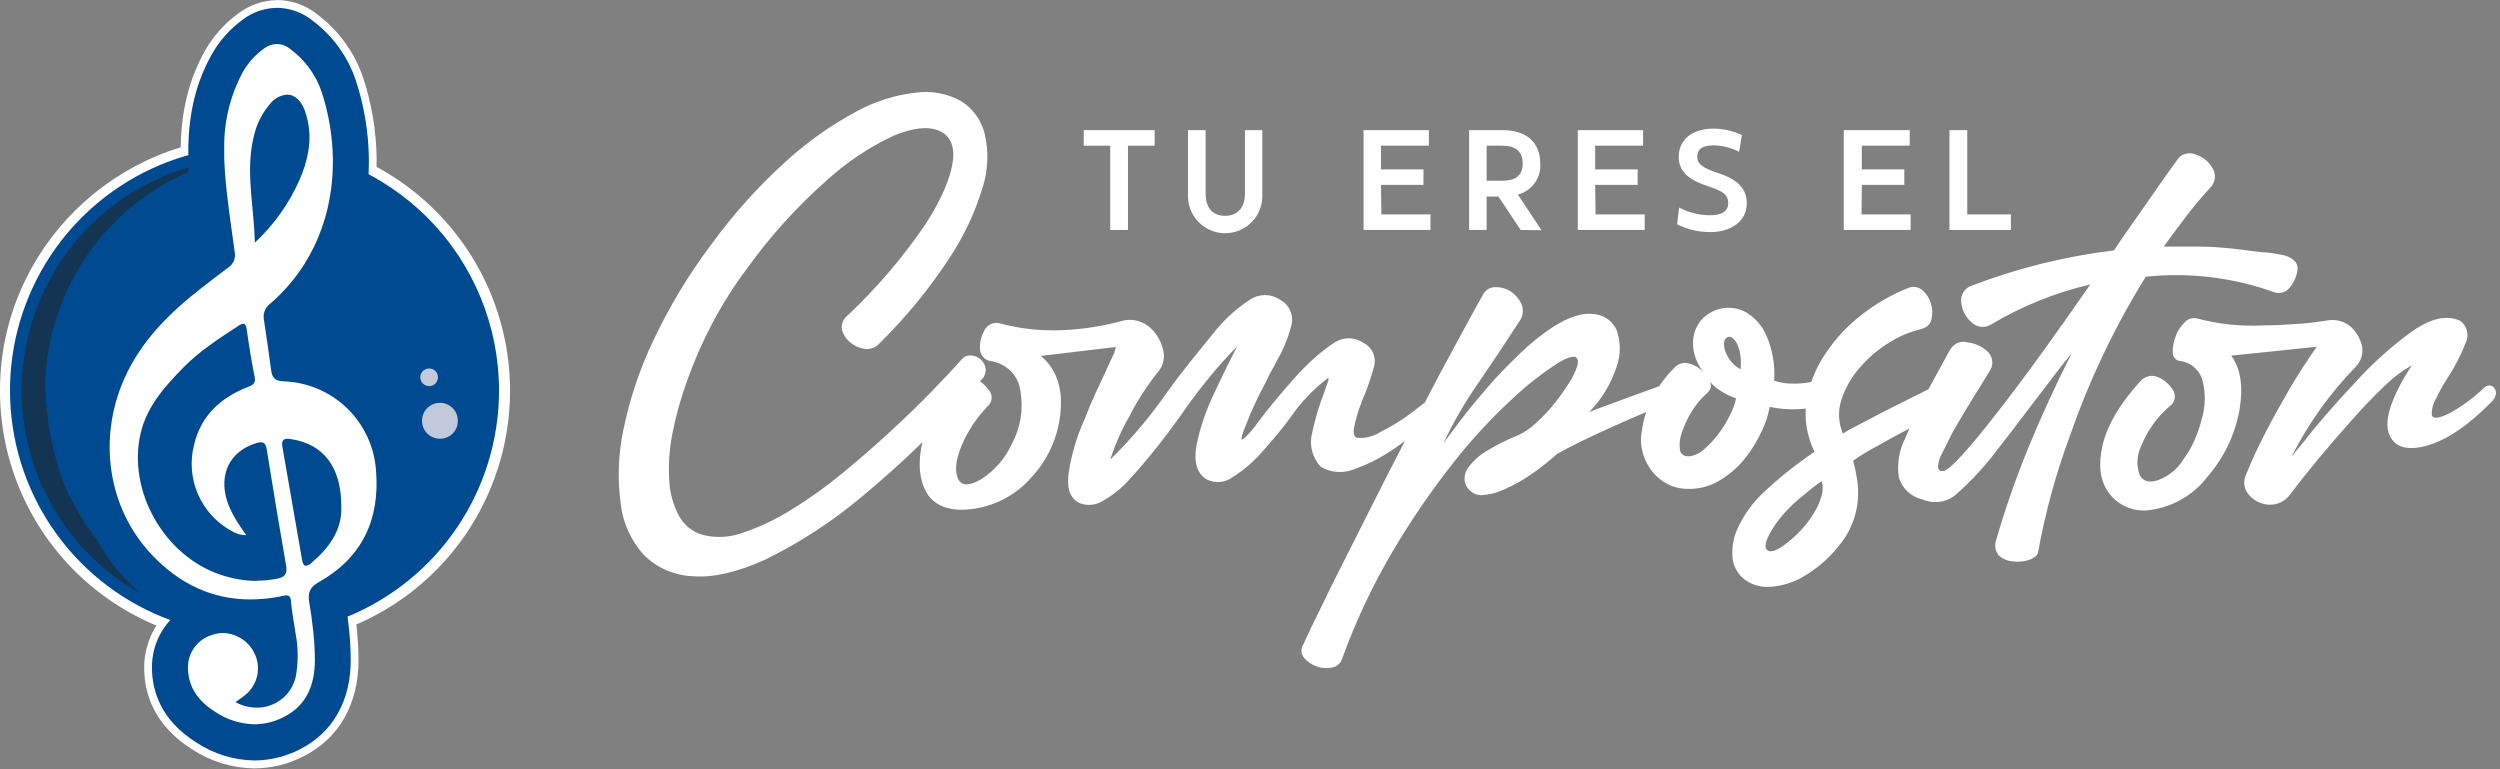
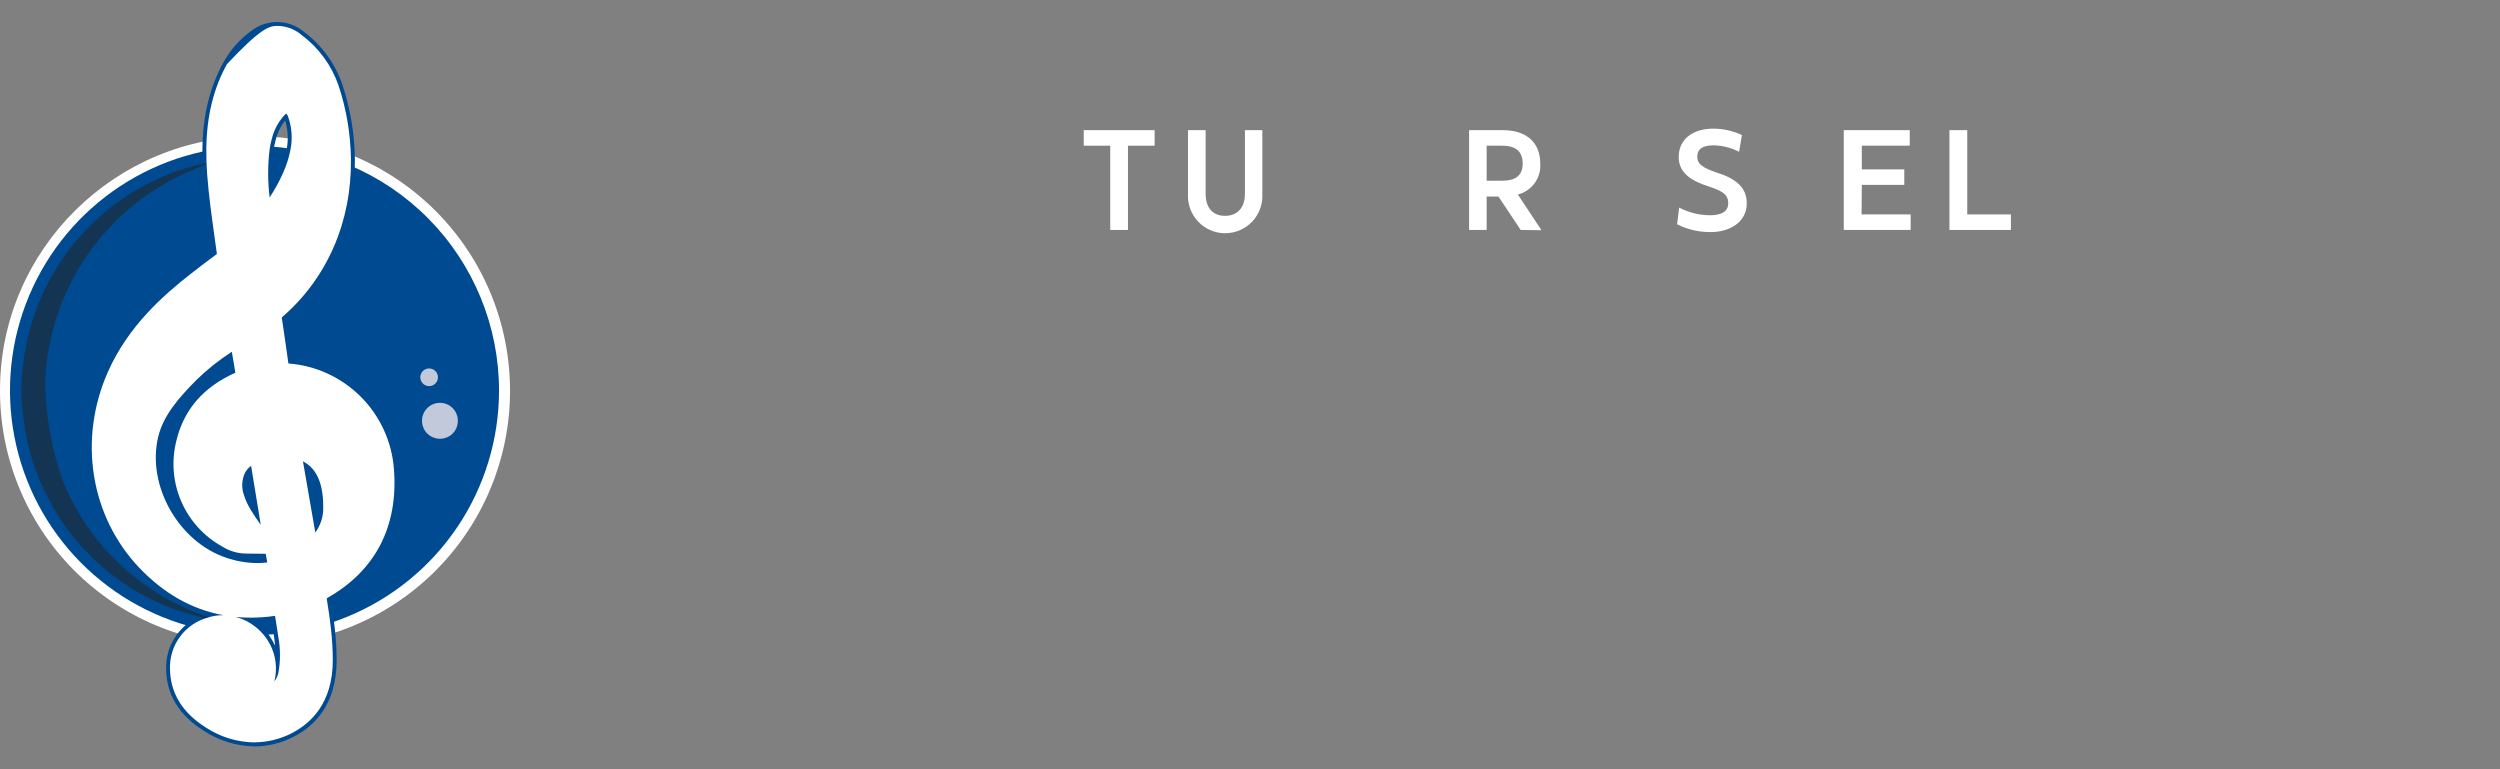
<svg xmlns="http://www.w3.org/2000/svg" width="299" height="92" viewBox="0 0 299 92" fill="none">
  <rect x="0" y="0" width="299" height="92" fill="#808080" stroke="none" />
  <path d="M59.684 46.79C59.666 52.581 57.931 58.235 54.697 63.038C51.463 67.841 46.876 71.576 41.517 73.769C36.158 75.963 30.269 76.516 24.596 75.359C18.922 74.202 13.72 71.387 9.648 67.27C5.576 63.154 2.818 57.921 1.723 52.236C0.627 46.55 1.245 40.667 3.496 35.333C5.748 29.998 9.532 25.452 14.37 22.27C19.208 19.089 24.881 17.415 30.671 17.461C38.401 17.523 45.792 20.643 51.229 26.139C56.665 31.635 59.705 39.06 59.684 46.79Z" fill="#004A92" />
  <path d="M30.439 77.157H30.34C26.327 77.149 22.355 76.347 18.654 74.796C14.952 73.245 11.595 70.977 8.774 68.123C5.954 65.268 3.727 61.883 2.221 58.163C0.715 54.443 -0.039 50.462 0.002 46.449C0.12 29.794 13.802 16.296 30.534 16.296H30.676C38.75 16.327 46.48 19.565 52.167 25.296C57.854 31.027 61.031 38.783 61 46.857C60.968 54.93 57.731 62.661 52 68.348C46.269 74.035 38.513 77.212 30.439 77.18V77.157ZM30.534 18.654C15.109 18.654 2.492 31.091 2.383 46.445C2.34 50.147 3.032 53.82 4.418 57.253C5.804 60.686 7.856 63.81 10.457 66.445C13.057 69.08 16.154 71.173 19.569 72.604C22.983 74.034 26.647 74.774 30.349 74.78H30.439C37.867 74.776 44.991 71.828 50.25 66.582C55.509 61.336 58.474 54.219 58.495 46.79C58.514 39.375 55.598 32.254 50.384 26.982C45.17 21.71 38.081 18.716 30.666 18.654H30.534Z" fill="white" />
  <path d="M30.406 89.263C28.265 89.229 26.178 88.587 24.389 87.412C21.43 85.565 19.91 83.079 19.867 80.026C19.825 78.589 20.249 77.177 21.076 76.001C21.903 74.825 23.088 73.948 24.455 73.502C21.311 72.454 18.488 70.619 16.255 68.171C10.313 61.898 8.822 52.547 12.467 44.305C14.915 38.756 19.195 34.968 22.646 32.289C23.503 31.626 24.46 30.868 25.44 30.163C25.354 29.562 25.274 28.956 25.189 28.354C24.848 25.926 24.502 23.416 24.308 20.893C24.228 19.809 24.194 18.739 24.209 17.711C24.265 13.768 25.089 10.411 26.732 7.447C27.547 5.968 28.679 4.688 30.046 3.698C30.957 2.984 32.086 2.608 33.243 2.634C34.399 2.659 35.511 3.083 36.39 3.835C38.498 5.42 40.082 7.6 40.94 10.094C41.897 12.975 42.405 15.987 42.446 19.023C42.531 26.598 39.605 33.397 34.184 38.164C34.397 39.584 34.657 41.279 34.894 43.055C38.202 43.397 41.283 44.893 43.599 47.279C45.914 49.666 47.316 52.791 47.559 56.108C48.089 63.048 45.329 68.469 39.572 71.802C39.785 73.109 39.932 74.169 40.045 75.183C40.186 76.44 40.259 77.704 40.263 78.97C40.263 84.367 37.47 86.919 35.131 88.108C33.669 88.87 32.045 89.271 30.396 89.277L30.406 89.263ZM30.477 74.326C31.417 74.965 32.182 75.829 32.702 76.84C32.783 76.996 32.854 77.152 32.92 77.313C32.887 76.958 32.84 76.608 32.792 76.257C32.726 75.784 32.655 75.344 32.579 74.884C32.541 74.652 32.508 74.411 32.47 74.184C31.798 74.259 31.13 74.311 30.477 74.326ZM27.404 42.87C26.121 43.731 24.921 44.711 23.82 45.796C21.813 47.837 19.967 49.877 19.37 52.424C18.078 57.978 21.737 64.445 27.229 66.263C28.371 66.656 29.568 66.86 30.775 66.869C30.998 66.869 31.216 66.869 31.433 66.869L31.405 66.708L29.445 66.684C28.382 66.676 27.343 66.376 26.439 65.818C24.145 64.57 22.332 62.594 21.287 60.201C20.242 57.808 20.024 55.135 20.667 52.604C21.557 48.85 23.906 46.071 27.646 44.314C27.556 43.827 27.471 43.344 27.385 42.851L27.404 42.87ZM37.962 62.281C38.151 61.77 38.236 61.226 38.213 60.681V60.567C38.213 58.319 37.678 57.007 36.906 56.226C37.086 57.339 37.787 61.396 37.943 62.281H37.962ZM29.72 56.794C29.397 57.547 29.378 58.395 29.667 59.161C29.851 59.709 30.096 60.235 30.396 60.728C30.174 59.393 29.956 58.068 29.743 56.761C29.73 56.774 29.716 56.785 29.701 56.794H29.72ZM34.113 14.388C33.566 15.086 33.176 15.893 32.967 16.755C32.863 17.143 32.781 17.537 32.721 17.934C32.528 19.335 32.49 20.753 32.608 22.162C32.91 21.613 33.195 21.054 33.45 20.472C33.839 19.609 34.123 18.703 34.298 17.773C34.509 16.645 34.439 15.482 34.094 14.388H34.113Z" fill="#004A92" />
-   <path d="M33.128 5.26C33.734 5.283 34.313 5.512 34.771 5.909C36.472 7.175 37.754 8.923 38.45 10.927C39.317 13.556 39.777 16.302 39.813 19.07C39.884 25.438 37.593 31.768 32.286 36.351C32.005 36.561 31.788 36.845 31.66 37.171C31.531 37.497 31.495 37.852 31.556 38.197C31.864 40.233 32.163 42.264 32.432 44.3C32.551 45.185 32.906 45.574 33.891 45.607C36.737 45.694 39.45 46.837 41.499 48.816C43.548 50.794 44.787 53.464 44.974 56.306C45.447 62.158 43.298 66.722 38.104 69.638C37.067 70.221 36.793 70.893 36.982 72.006C37.172 73.118 37.337 74.293 37.456 75.443C37.587 76.603 37.655 77.769 37.659 78.937C37.659 81.844 36.712 84.348 33.962 85.74C32.872 86.314 31.661 86.618 30.43 86.626C28.778 86.592 27.17 86.088 25.795 85.172C23.901 83.989 22.533 82.369 22.481 79.964C22.444 79.032 22.731 78.116 23.293 77.372C23.855 76.627 24.657 76.1 25.563 75.879C25.631 75.852 25.7 75.83 25.771 75.812C26.055 75.742 26.346 75.707 26.637 75.708C27.327 75.713 28.004 75.89 28.607 76.224C29.361 76.628 29.977 77.25 30.373 78.009C30.82 78.846 30.961 79.813 30.774 80.743C30.587 81.673 30.082 82.509 29.346 83.108C29.005 83.392 28.631 83.633 28.162 83.974C28.941 84.402 29.815 84.628 30.704 84.632C31.785 84.643 32.837 84.284 33.686 83.614C34.534 82.943 35.128 82.003 35.368 80.949C35.68 79.269 35.68 77.545 35.368 75.864C35.174 74.501 34.894 73.142 34.781 71.774C34.738 71.324 34.511 71.201 34.227 71.201C33.937 71.23 33.65 71.285 33.37 71.367C32.239 71.58 31.092 71.689 29.942 71.693C25.421 71.693 21.491 69.871 18.158 66.348C12.917 60.814 11.672 52.538 14.844 45.337C16.884 40.725 20.35 37.35 24.237 34.334C25.264 33.539 26.287 32.743 27.338 31.967C27.633 31.766 27.861 31.48 27.99 31.147C28.119 30.814 28.145 30.449 28.062 30.101C27.641 26.958 27.144 23.819 26.907 20.656C26.831 19.672 26.8 18.688 26.813 17.707C26.774 14.56 27.529 11.455 29.009 8.678C29.638 7.549 30.508 6.573 31.556 5.819C32.005 5.466 32.557 5.27 33.128 5.26ZM30.482 29.022C32.746 26.908 34.561 24.359 35.817 21.527C36.293 20.468 36.64 19.355 36.849 18.213C37.169 16.528 37.026 14.787 36.438 13.176C35.964 11.95 35.207 11.315 34.34 11.315C33.943 11.347 33.557 11.461 33.208 11.651C32.858 11.841 32.552 12.102 32.309 12.418C31.396 13.467 30.747 14.718 30.416 16.069C30.292 16.537 30.192 17.011 30.117 17.489C29.525 21.224 30.368 24.96 30.482 28.97V29.022ZM30.756 69.444C31.551 69.446 32.344 69.37 33.124 69.217C34.07 69.032 34.388 68.635 34.222 67.664C33.417 63.044 32.645 58.416 31.907 53.783C31.807 53.158 31.609 52.898 31.201 52.898C31.016 52.906 30.833 52.94 30.657 52.997C27.532 53.944 26.145 56.661 27.154 59.886C27.627 61.349 28.46 62.598 29.454 64.005C28.824 64.011 28.205 63.834 27.674 63.493C25.892 62.515 24.486 60.972 23.678 59.107C22.869 57.242 22.705 55.16 23.21 53.191C24.024 49.763 26.297 47.642 29.464 46.355C30.046 46.118 30.643 46 30.458 45.081C30.079 43.187 29.767 41.294 29.511 39.4C29.445 38.898 29.298 38.718 29.09 38.718C28.858 38.76 28.64 38.859 28.455 39.007C26.173 40.503 23.872 41.98 21.946 43.94C19.706 46.222 17.561 48.623 16.818 51.828C15.213 58.716 19.659 66.504 26.396 68.744C27.805 69.222 29.282 69.471 30.771 69.482L30.756 69.444ZM36.594 67.669C36.834 67.635 37.055 67.521 37.224 67.347C39.397 65.51 40.931 63.346 40.822 60.577C40.822 55.904 38.734 53.139 34.871 52.528C34.714 52.499 34.556 52.482 34.397 52.476C33.924 52.476 33.64 52.67 33.772 53.423C34.568 57.954 35.349 62.485 36.139 67.016C36.22 67.489 36.381 67.669 36.613 67.669H36.594ZM33.161 0.014C31.492 0.032 29.872 0.581 28.536 1.581C26.852 2.793 25.459 4.363 24.455 6.178C22.599 9.526 21.666 13.28 21.614 17.674C21.614 18.767 21.638 19.918 21.723 21.087C21.922 23.701 22.277 26.257 22.623 28.733C22.623 28.818 22.623 28.908 22.66 28.994L21.065 30.22C17.353 33.089 12.761 37.165 10.076 43.249C6.019 52.438 7.709 62.925 14.37 69.97C15.826 71.527 17.484 72.882 19.299 73.999C17.919 75.714 17.193 77.863 17.249 80.064C17.287 82.814 18.314 86.692 23.001 89.637C25.206 91.08 27.776 91.865 30.411 91.9C32.466 91.892 34.489 91.395 36.315 90.451C40.542 88.302 42.872 84.225 42.877 78.98C42.873 77.625 42.794 76.272 42.64 74.927C42.578 74.354 42.507 73.757 42.417 73.118C48.061 69.208 50.736 63.309 50.167 55.932C49.913 52.351 48.517 48.945 46.184 46.215C43.85 43.486 40.703 41.577 37.205 40.768C37.129 40.247 37.048 39.703 36.963 39.125C42.28 33.917 45.135 26.816 45.045 18.98C45.008 15.676 44.46 12.397 43.421 9.261C42.404 6.275 40.516 3.663 38 1.761C36.623 0.639 34.905 0.018 33.128 0L33.161 0.014Z" fill="white" />
  <path d="M59.684 46.79C59.666 52.581 57.931 58.235 54.697 63.038C51.463 67.841 46.876 71.576 41.517 73.769C36.158 75.963 30.269 76.516 24.596 75.359C18.922 74.202 13.72 71.387 9.648 67.27C5.576 63.154 2.818 57.921 1.723 52.236C0.627 46.55 1.245 40.667 3.496 35.333C5.748 29.998 9.532 25.452 14.37 22.27C19.208 19.089 24.881 17.415 30.671 17.461C38.401 17.523 45.792 20.643 51.229 26.139C56.665 31.635 59.705 39.06 59.684 46.79Z" fill="#004A92" />
  <path d="M51.327 46.179C51.535 46.179 51.738 46.116 51.911 46C52.084 45.884 52.218 45.72 52.298 45.528C52.377 45.336 52.399 45.124 52.358 44.92C52.318 44.716 52.219 44.528 52.072 44.38C51.926 44.233 51.739 44.132 51.535 44.09C51.332 44.048 51.12 44.067 50.927 44.145C50.734 44.223 50.569 44.356 50.451 44.527C50.334 44.699 50.27 44.902 50.267 45.11C50.265 45.25 50.291 45.389 50.343 45.519C50.396 45.649 50.474 45.767 50.573 45.867C50.671 45.967 50.789 46.045 50.919 46.099C51.048 46.153 51.187 46.18 51.327 46.179Z" fill="#C1C9DA" />
  <path d="M11.336 64.184C10.592 63.238 10.039 62.352 9.825 62.016C8.987 60.694 8.256 59.307 7.638 57.869C6.303 54.202 5.549 50.349 5.404 46.449C5.404 45.938 5.404 45.455 5.432 44.925C5.509 43.705 5.667 42.492 5.905 41.294C6.778 36.801 8.716 32.584 11.556 28.996C14.397 25.408 18.057 22.555 22.23 20.675C23.143 20.268 24.071 19.894 24.994 19.506C24.869 19.454 24.727 19.454 24.602 19.506C20.118 20.462 15.94 22.511 12.44 25.471C8.939 28.432 6.225 32.211 4.537 36.474C3.369 39.467 2.71 42.633 2.587 45.843C2.534 46.889 2.565 47.937 2.681 48.977C2.733 49.546 2.795 49.962 2.8 50.01C3.138 52.797 3.883 55.52 5.011 58.091C5.342 58.833 5.723 59.551 6.152 60.241H6.104C7.936 63.547 10.425 66.444 13.418 68.753C16.411 71.062 19.845 72.735 23.508 73.668C23.981 73.786 24.455 74.032 24.928 73.885C24.786 73.701 24.559 73.696 24.365 73.625C19.209 71.788 14.687 68.512 11.336 64.184Z" fill="#133452" />
  <path d="M54.755 50.341C54.757 50.622 54.703 50.9 54.596 51.16C54.49 51.42 54.333 51.656 54.134 51.855C53.935 52.054 53.699 52.211 53.439 52.318C53.179 52.424 52.901 52.478 52.62 52.476C52.05 52.476 51.503 52.25 51.1 51.847C50.697 51.444 50.471 50.897 50.471 50.327C50.471 49.757 50.697 49.21 51.1 48.807C51.503 48.404 52.05 48.177 52.62 48.177C52.903 48.177 53.183 48.232 53.444 48.341C53.706 48.45 53.943 48.61 54.141 48.811C54.34 49.013 54.497 49.252 54.602 49.514C54.708 49.777 54.76 50.058 54.755 50.341Z" fill="#C1C9DA" />
-   <path d="M30.406 88.794C28.353 88.761 26.352 88.145 24.635 87.019C21.818 85.257 20.374 82.904 20.331 80.016C20.282 78.611 20.715 77.231 21.559 76.106C22.403 74.981 23.607 74.179 24.971 73.833C25.06 73.798 25.152 73.77 25.245 73.748C25.701 73.635 26.168 73.578 26.637 73.578H26.708C22.949 72.891 19.559 70.974 16.61 67.854C10.801 61.699 9.342 52.543 12.898 44.494C15.303 39.04 19.526 35.305 22.935 32.658C23.858 31.943 24.89 31.138 25.941 30.376C25.847 29.68 25.752 28.984 25.653 28.288C25.316 25.869 24.966 23.364 24.777 20.86C24.696 19.79 24.663 18.729 24.677 17.716C24.734 13.853 25.539 10.567 27.144 7.67C27.924 6.254 29.005 5.028 30.311 4.076C31.14 3.421 32.171 3.074 33.227 3.098C34.283 3.121 35.298 3.512 36.097 4.204C38.134 5.73 39.667 7.833 40.495 10.241C41.434 13.079 41.932 16.044 41.972 19.032C42.057 26.56 39.131 33.288 33.696 37.97C33.933 39.523 34.222 41.474 34.492 43.471C37.765 43.717 40.842 45.132 43.159 47.456C45.477 49.781 46.882 52.862 47.118 56.136C47.644 62.963 44.889 68.275 39.16 71.504L39.089 71.546C39.089 71.58 39.089 71.622 39.089 71.665C39.316 73.057 39.477 74.188 39.586 75.225C39.726 76.461 39.799 77.703 39.804 78.946C39.804 84.112 37.148 86.522 34.927 87.672C33.533 88.395 31.986 88.777 30.415 88.784L30.406 88.794ZM28.209 73.786C29.077 74.021 29.887 74.433 30.59 74.995C31.292 75.557 31.871 76.257 32.29 77.053C33.004 78.417 33.191 79.996 32.816 81.489C33.043 81.199 33.205 80.863 33.289 80.504C33.55 79.078 33.55 77.617 33.289 76.191C33.228 75.718 33.152 75.268 33.076 74.804C33.015 74.425 32.958 74.046 32.896 73.658C31.935 73.796 30.965 73.867 29.994 73.871C29.378 73.871 28.784 73.843 28.209 73.786ZM27.736 42.065C26.204 43.05 24.777 44.187 23.475 45.46C21.42 47.548 19.526 49.645 18.901 52.325C17.561 58.096 21.377 64.819 27.068 66.708C28.256 67.119 29.504 67.334 30.761 67.342C31.163 67.342 31.564 67.319 31.963 67.271C31.907 66.926 31.845 66.575 31.784 66.234L29.416 66.206C28.433 66.199 27.471 65.919 26.637 65.397C24.434 64.197 22.694 62.297 21.691 59.998C20.687 57.698 20.479 55.13 21.098 52.699C21.983 48.987 24.355 46.26 28.152 44.579C28.01 43.76 27.868 42.927 27.726 42.056L27.736 42.065ZM37.711 63.683C38.356 62.81 38.689 61.746 38.658 60.662V60.572C38.658 57.291 37.526 55.838 36.234 55.18C36.494 56.69 37.484 62.357 37.711 63.683ZM30.027 55.715C29.72 55.944 29.466 56.238 29.284 56.576C29.091 57 28.984 57.457 28.97 57.922C28.957 58.387 29.036 58.85 29.203 59.284C29.549 60.406 30.245 61.438 31.187 62.774C30.794 60.388 30.406 58.03 30.032 55.715H30.027ZM34.245 13.578C34.127 13.669 34.018 13.77 33.919 13.881C33.236 14.669 32.75 15.609 32.503 16.623C32.395 17.026 32.31 17.436 32.248 17.849C32.013 19.764 32.013 21.7 32.248 23.615C32.872 22.672 33.415 21.677 33.871 20.642C34.277 19.747 34.572 18.806 34.752 17.839C35.006 16.529 34.9 15.174 34.444 13.919C34.391 13.795 34.326 13.676 34.25 13.564L34.245 13.578Z" fill="white" />
-   <path d="M33.128 5.26C33.734 5.283 34.313 5.512 34.771 5.909C36.472 7.175 37.754 8.924 38.45 10.927C39.317 13.556 39.777 16.302 39.813 19.07C39.884 25.438 37.593 31.768 32.285 36.351C32.005 36.561 31.788 36.845 31.66 37.171C31.531 37.497 31.495 37.852 31.556 38.197C31.864 40.233 32.162 42.264 32.432 44.3C32.551 45.185 32.906 45.574 33.891 45.607C36.737 45.694 39.45 46.838 41.499 48.816C43.548 50.794 44.787 53.465 44.974 56.306C45.447 62.158 43.298 66.722 38.104 69.639C37.067 70.221 36.793 70.893 36.982 72.006C37.172 73.118 37.337 74.293 37.456 75.443C37.587 76.603 37.655 77.769 37.659 78.937C37.659 81.844 36.712 84.348 33.962 85.74C32.872 86.314 31.661 86.618 30.43 86.626C28.778 86.592 27.17 86.088 25.795 85.172C23.901 83.989 22.533 82.369 22.481 79.964C22.444 79.032 22.731 78.116 23.293 77.372C23.855 76.627 24.657 76.1 25.563 75.879C25.631 75.852 25.7 75.83 25.771 75.812C26.055 75.742 26.345 75.707 26.637 75.708C27.327 75.713 28.004 75.89 28.607 76.224C29.361 76.628 29.977 77.25 30.373 78.009C30.82 78.846 30.961 79.813 30.774 80.743C30.587 81.673 30.081 82.509 29.346 83.108C29.005 83.392 28.631 83.633 28.162 83.974C28.941 84.402 29.815 84.628 30.704 84.632C31.785 84.643 32.837 84.284 33.686 83.614C34.534 82.944 35.128 82.003 35.368 80.949C35.68 79.269 35.68 77.545 35.368 75.864C35.173 74.501 34.894 73.142 34.781 71.774C34.738 71.324 34.511 71.201 34.227 71.201C33.937 71.23 33.65 71.285 33.37 71.367C32.239 71.58 31.092 71.689 29.942 71.693C25.421 71.693 21.491 69.871 18.158 66.348C12.917 60.814 11.672 52.538 14.844 45.337C16.884 40.725 20.35 37.35 24.237 34.334C25.264 33.539 26.287 32.743 27.338 31.967C27.633 31.766 27.861 31.48 27.99 31.147C28.119 30.814 28.145 30.449 28.062 30.102C27.641 26.958 27.144 23.819 26.907 20.656C26.831 19.672 26.8 18.688 26.813 17.707C26.774 14.56 27.529 11.455 29.009 8.678C29.638 7.549 30.508 6.573 31.556 5.819C32.005 5.466 32.557 5.27 33.128 5.26ZM30.482 29.022C32.746 26.908 34.561 24.359 35.817 21.527C36.293 20.468 36.64 19.355 36.849 18.213C37.169 16.528 37.026 14.787 36.438 13.176C35.964 11.95 35.207 11.315 34.34 11.315C33.943 11.347 33.557 11.461 33.208 11.651C32.858 11.841 32.551 12.102 32.309 12.418C31.396 13.467 30.747 14.718 30.415 16.069C30.292 16.537 30.192 17.011 30.117 17.489C29.525 21.224 30.368 24.96 30.482 28.97V29.022ZM30.756 69.445C31.551 69.446 32.344 69.37 33.123 69.217C34.07 69.033 34.388 68.635 34.222 67.664C33.417 63.044 32.645 58.416 31.907 53.783C31.807 53.158 31.608 52.898 31.201 52.898C31.016 52.906 30.833 52.94 30.657 52.997C27.532 53.944 26.145 56.662 27.153 59.886C27.627 61.349 28.46 62.599 29.454 64.005C28.824 64.011 28.205 63.834 27.674 63.493C25.892 62.515 24.486 60.972 23.678 59.107C22.869 57.242 22.705 55.16 23.21 53.191C24.024 49.764 26.297 47.642 29.464 46.355C30.046 46.118 30.643 46 30.458 45.081C30.079 43.187 29.767 41.294 29.511 39.4C29.445 38.898 29.298 38.718 29.09 38.718C28.858 38.76 28.64 38.859 28.455 39.007C26.173 40.503 23.872 41.98 21.946 43.94C19.706 46.222 17.561 48.623 16.818 51.828C15.213 58.716 19.659 66.504 26.396 68.744C27.805 69.222 29.282 69.471 30.77 69.482L30.756 69.445ZM36.594 67.669C36.834 67.635 37.055 67.522 37.224 67.347C39.397 65.51 40.931 63.346 40.822 60.577C40.822 55.904 38.734 53.139 34.87 52.528C34.714 52.499 34.556 52.482 34.397 52.476C33.924 52.476 33.64 52.67 33.772 53.423C34.568 57.954 35.349 62.485 36.139 67.016C36.22 67.489 36.381 67.669 36.613 67.669H36.594ZM33.128 0.942C31.654 0.956 30.223 1.444 29.047 2.334C27.484 3.469 26.19 4.935 25.26 6.628C23.48 9.838 22.585 13.455 22.523 17.683C22.523 18.753 22.523 19.875 22.627 20.997C22.821 23.578 23.177 26.12 23.517 28.572L23.631 29.372C22.907 29.922 22.211 30.461 21.614 30.925C18.002 33.723 13.523 37.696 10.924 43.59C7.018 52.438 8.637 62.528 15.043 69.298C16.701 71.08 18.639 72.58 20.781 73.739C19.928 74.542 19.256 75.517 18.807 76.599C18.358 77.681 18.143 78.846 18.177 80.016C18.21 82.535 19.162 86.105 23.489 88.808C25.545 90.167 27.946 90.911 30.411 90.953C32.319 90.944 34.199 90.482 35.893 89.604C39.794 87.62 41.944 83.842 41.944 78.961C41.941 77.64 41.865 76.32 41.717 75.007C41.641 74.274 41.537 73.511 41.409 72.64C47.09 68.924 49.793 63.171 49.239 55.97C48.985 52.485 47.586 49.181 45.26 46.573C42.933 43.965 39.81 42.199 36.376 41.549C36.258 40.702 36.125 39.798 35.974 38.794C41.324 33.742 44.207 26.759 44.117 18.994C44.077 15.785 43.544 12.601 42.535 9.554C41.578 6.744 39.798 4.286 37.427 2.5C36.212 1.507 34.697 0.954 33.128 0.933V0.942Z" fill="#004A92" />
+   <path d="M30.406 88.794C28.353 88.761 26.352 88.145 24.635 87.019C21.818 85.257 20.374 82.904 20.331 80.016C20.282 78.611 20.715 77.231 21.559 76.106C22.403 74.981 23.607 74.179 24.971 73.833C25.06 73.798 25.152 73.77 25.245 73.748C25.701 73.635 26.168 73.578 26.637 73.578H26.708C22.949 72.891 19.559 70.974 16.61 67.854C10.801 61.699 9.342 52.543 12.898 44.494C15.303 39.04 19.526 35.305 22.935 32.658C23.858 31.943 24.89 31.138 25.941 30.376C25.847 29.68 25.752 28.984 25.653 28.288C25.316 25.869 24.966 23.364 24.777 20.86C24.696 19.79 24.663 18.729 24.677 17.716C24.734 13.853 25.539 10.567 27.144 7.67C31.14 3.421 32.171 3.074 33.227 3.098C34.283 3.121 35.298 3.512 36.097 4.204C38.134 5.73 39.667 7.833 40.495 10.241C41.434 13.079 41.932 16.044 41.972 19.032C42.057 26.56 39.131 33.288 33.696 37.97C33.933 39.523 34.222 41.474 34.492 43.471C37.765 43.717 40.842 45.132 43.159 47.456C45.477 49.781 46.882 52.862 47.118 56.136C47.644 62.963 44.889 68.275 39.16 71.504L39.089 71.546C39.089 71.58 39.089 71.622 39.089 71.665C39.316 73.057 39.477 74.188 39.586 75.225C39.726 76.461 39.799 77.703 39.804 78.946C39.804 84.112 37.148 86.522 34.927 87.672C33.533 88.395 31.986 88.777 30.415 88.784L30.406 88.794ZM28.209 73.786C29.077 74.021 29.887 74.433 30.59 74.995C31.292 75.557 31.871 76.257 32.29 77.053C33.004 78.417 33.191 79.996 32.816 81.489C33.043 81.199 33.205 80.863 33.289 80.504C33.55 79.078 33.55 77.617 33.289 76.191C33.228 75.718 33.152 75.268 33.076 74.804C33.015 74.425 32.958 74.046 32.896 73.658C31.935 73.796 30.965 73.867 29.994 73.871C29.378 73.871 28.784 73.843 28.209 73.786ZM27.736 42.065C26.204 43.05 24.777 44.187 23.475 45.46C21.42 47.548 19.526 49.645 18.901 52.325C17.561 58.096 21.377 64.819 27.068 66.708C28.256 67.119 29.504 67.334 30.761 67.342C31.163 67.342 31.564 67.319 31.963 67.271C31.907 66.926 31.845 66.575 31.784 66.234L29.416 66.206C28.433 66.199 27.471 65.919 26.637 65.397C24.434 64.197 22.694 62.297 21.691 59.998C20.687 57.698 20.479 55.13 21.098 52.699C21.983 48.987 24.355 46.26 28.152 44.579C28.01 43.76 27.868 42.927 27.726 42.056L27.736 42.065ZM37.711 63.683C38.356 62.81 38.689 61.746 38.658 60.662V60.572C38.658 57.291 37.526 55.838 36.234 55.18C36.494 56.69 37.484 62.357 37.711 63.683ZM30.027 55.715C29.72 55.944 29.466 56.238 29.284 56.576C29.091 57 28.984 57.457 28.97 57.922C28.957 58.387 29.036 58.85 29.203 59.284C29.549 60.406 30.245 61.438 31.187 62.774C30.794 60.388 30.406 58.03 30.032 55.715H30.027ZM34.245 13.578C34.127 13.669 34.018 13.77 33.919 13.881C33.236 14.669 32.75 15.609 32.503 16.623C32.395 17.026 32.31 17.436 32.248 17.849C32.013 19.764 32.013 21.7 32.248 23.615C32.872 22.672 33.415 21.677 33.871 20.642C34.277 19.747 34.572 18.806 34.752 17.839C35.006 16.529 34.9 15.174 34.444 13.919C34.391 13.795 34.326 13.676 34.25 13.564L34.245 13.578Z" fill="white" />
  <path d="M138.094 15.564V17.424H134.904V27.504H132.784V17.424H129.614V15.564H138.094Z" fill="white" />
  <path d="M142.084 23.234V15.564H144.194V23.174C144.194 24.874 145.064 25.814 146.514 25.814C147.964 25.814 148.894 24.874 148.894 23.174V15.564H150.974V23.234C151.003 23.835 150.909 24.436 150.698 25C150.488 25.564 150.165 26.08 149.749 26.516C149.334 26.951 148.834 27.298 148.281 27.535C147.727 27.772 147.131 27.895 146.529 27.895C145.927 27.895 145.331 27.772 144.778 27.535C144.224 27.298 143.724 26.951 143.309 26.516C142.893 26.08 142.57 25.564 142.36 25C142.149 24.436 142.056 23.835 142.084 23.234Z" fill="white" />
-   <path d="M165.214 25.644H171.084V27.504H163.084V15.564H170.894V17.424H165.164V20.264H170.244V22.114H165.164L165.214 25.644Z" fill="white" />
  <path d="M181.874 27.504L179.214 23.504H177.804V27.504H175.704V15.564H179.704C182.504 15.564 184.214 16.974 184.214 19.564C184.272 20.397 184.036 21.224 183.546 21.9C183.056 22.577 182.344 23.059 181.534 23.264L184.364 27.534L181.874 27.504ZM177.804 17.424V21.614H179.664C181.214 21.614 182.114 21.034 182.114 19.554C182.114 18.074 181.224 17.424 179.674 17.424H177.804Z" fill="white" />
-   <path d="M190.834 25.644H196.704V27.504H188.704V15.564H196.514V17.424H190.784V20.264H195.864V22.114H190.784L190.834 25.644Z" fill="white" />
  <path d="M200.584 26.824L200.824 24.824C201.956 25.419 203.215 25.735 204.494 25.744C205.684 25.744 206.694 25.434 206.694 24.294C206.694 23.154 205.824 22.814 204.354 22.294C202.144 21.594 200.774 20.624 200.774 18.764C200.774 16.524 202.634 15.384 204.884 15.384C206.077 15.383 207.255 15.646 208.334 16.154L207.994 18.154C207.064 17.676 206.039 17.413 204.994 17.384C203.854 17.384 202.994 17.674 202.994 18.754C202.994 19.654 203.724 20.084 205.224 20.604C207.464 21.304 208.914 22.314 208.914 24.314C208.914 26.544 206.914 27.754 204.614 27.754C203.215 27.775 201.832 27.456 200.584 26.824Z" fill="white" />
  <path d="M222.644 25.644H228.514V27.504H220.514V15.564H228.404V17.424H222.674V20.264H227.754V22.114H222.674L222.644 25.644Z" fill="white" />
  <path d="M233.154 27.504V15.564H235.284V25.644H240.504V27.504H233.154Z" fill="white" />
-   <path d="M101.334 37.764C104.862 34.456 108.011 30.767 110.724 26.764C112.724 23.634 113.724 21.134 113.964 19.244C114.204 17.354 113.584 16.154 112.264 15.614C110.944 15.074 109.124 15.294 106.814 16.254C103.895 17.636 101.199 19.446 98.814 21.624C95.289 24.746 92.123 28.251 89.374 32.074C87.813 34.15 86.418 36.347 85.204 38.644C84.04 40.841 83.037 43.121 82.204 45.464C81.432 47.569 80.831 49.733 80.404 51.934C80.048 53.774 79.927 55.653 80.044 57.524C80.12 58.99 80.519 60.421 81.214 61.714C81.514 62.258 81.918 62.738 82.404 63.126C82.889 63.514 83.447 63.802 84.044 63.974C85.655 64.376 87.35 64.279 88.904 63.694C90.921 63.008 92.851 62.089 94.654 60.954C96.775 59.652 98.803 58.206 100.724 56.624C102.724 54.977 104.661 53.291 106.534 51.564C108.407 49.837 110.074 48.217 111.534 46.704C113.014 45.184 114.197 43.917 115.084 42.904C115.223 42.759 115.394 42.648 115.583 42.581C115.772 42.513 115.975 42.49 116.174 42.514C116.59 42.548 116.983 42.716 117.294 42.994C117.613 43.276 117.822 43.662 117.884 44.084C117.908 44.331 117.875 44.581 117.787 44.814C117.698 45.046 117.557 45.255 117.374 45.424C113.012 50.451 108.246 55.113 103.124 59.364C99.59 62.343 95.704 64.879 91.554 66.914C88.161 68.454 85.257 69.12 82.844 68.914C80.658 68.829 78.582 67.93 77.024 66.394C75.472 64.687 74.496 62.536 74.234 60.244C73.835 57.287 73.947 54.283 74.564 51.364C75.323 47.682 76.525 44.106 78.144 40.714C80.057 36.661 82.379 32.814 85.074 29.234C87.716 25.595 90.732 22.243 94.074 19.234C96.601 16.939 99.398 14.961 102.404 13.344C104.627 12.127 107.066 11.356 109.584 11.074C111.425 10.834 113.295 11.184 114.924 12.074C116.35 12.967 117.373 14.38 117.774 16.014C118.267 18.131 118.18 20.342 117.524 22.414C116.617 25.426 115.269 28.287 113.524 30.904C111.115 34.584 108.315 37.994 105.174 41.074C104.956 41.318 104.682 41.505 104.375 41.618C104.068 41.731 103.738 41.768 103.414 41.724C102.784 41.636 102.191 41.373 101.704 40.964C101.213 40.576 100.862 40.039 100.704 39.434C100.649 39.124 100.678 38.806 100.789 38.512C100.9 38.218 101.088 37.959 101.334 37.764ZM171.974 46.764C172.117 46.639 172.293 46.558 172.481 46.53C172.669 46.501 172.86 46.527 173.034 46.604C173.203 46.672 173.351 46.786 173.46 46.932C173.569 47.079 173.636 47.252 173.654 47.434C173.764 47.814 173.574 48.244 173.094 48.724C172.204 49.504 171.294 50.264 170.384 50.984C169.474 51.704 168.534 52.414 167.564 53.084C166.672 53.742 165.736 54.34 164.764 54.874C163.922 55.331 163.046 55.722 162.144 56.044C161.48 56.347 160.752 56.485 160.022 56.447C159.293 56.409 158.583 56.195 157.954 55.824C157.447 55.277 157.089 54.609 156.914 53.884C156.739 53.159 156.753 52.402 156.954 51.684C157.299 50.042 157.784 48.433 158.404 46.874C158.484 46.614 158.554 46.394 158.634 46.204C158.7 46.041 158.753 45.874 158.794 45.704C158.914 45.444 158.924 45.274 158.854 45.194C157.095 46.519 155.564 48.123 154.324 49.944C153.804 50.657 153.264 51.347 152.704 52.014C152.144 52.684 151.564 53.354 150.974 54.014C149.97 55.178 148.801 56.188 147.504 57.014C147.059 57.363 146.524 57.579 145.962 57.638C145.399 57.696 144.831 57.594 144.324 57.344C143.164 56.637 142.754 55.277 143.094 53.264C143.302 52.248 143.572 51.246 143.904 50.264C144.269 49.163 144.707 48.087 145.214 47.044C145.734 45.924 146.214 44.934 146.644 44.044C147.074 43.154 147.474 42.374 147.844 41.674L147.954 41.444C146.954 42.444 145.884 43.624 144.774 44.964C143.664 46.304 142.494 47.834 141.304 49.554C139.398 52.268 137.328 54.863 135.104 57.324C134.189 58.349 133.111 59.218 131.914 59.894C131.504 60.158 131.038 60.321 130.553 60.37C130.068 60.418 129.578 60.351 129.124 60.174C127.964 59.614 127.534 58.364 127.834 56.424C128.166 54.283 128.789 52.197 129.684 50.224C130.124 49.064 130.574 48.004 131.024 47.034C131.474 46.064 131.894 45.154 132.304 44.294C132.494 43.854 132.674 43.464 132.834 43.124C132.994 42.784 133.144 42.494 133.254 42.234C133.404 41.744 133.464 41.504 133.424 41.504L124.484 42.564C126.344 44.13 127.127 46.384 126.834 49.324C126.571 52.204 125.365 54.918 123.404 57.044C121.641 59.089 119.204 60.437 116.534 60.844C113.961 61.217 112.134 60.697 111.054 59.284C110.054 57.824 109.734 55.854 110.214 53.354C110.941 50.461 112.308 47.768 114.214 45.474C114.46 45.2 114.788 45.014 115.149 44.944C115.51 44.873 115.884 44.922 116.214 45.084C117.016 45.378 117.712 45.904 118.214 46.594C118.443 46.83 118.579 47.14 118.6 47.468C118.62 47.797 118.522 48.121 118.324 48.384C116.889 49.814 115.751 51.513 114.974 53.384C114.304 55.024 114.164 56.314 114.574 57.244C114.984 58.174 115.954 58.124 117.374 57.304C118.994 56.254 120.276 54.757 121.064 52.994C122.051 51.127 122.402 48.989 122.064 46.904C121.972 45.957 121.559 45.071 120.893 44.392C120.227 43.714 119.349 43.284 118.404 43.174C118.107 43.11 117.836 42.959 117.625 42.74C117.415 42.52 117.275 42.243 117.224 41.944C117.129 41.149 117.287 40.344 117.674 39.644C117.81 39.295 118.063 39.005 118.389 38.822C118.716 38.639 119.096 38.577 119.464 38.644C121.938 39.321 124.502 39.604 127.064 39.484C129.548 39.386 132.011 38.996 134.404 38.324C134.955 38.215 135.524 38.234 136.067 38.38C136.61 38.525 137.112 38.794 137.534 39.164C138.304 39.862 138.847 40.774 139.094 41.784C139.22 42.223 139.24 42.685 139.153 43.134C139.066 43.582 138.875 44.004 138.594 44.364C137.234 46.042 136.055 47.859 135.074 49.784C134.127 51.427 133.359 53.167 132.784 54.974C135.329 52.479 137.63 49.747 139.654 46.814C140.514 45.624 141.384 44.474 142.284 43.354C143.184 42.234 144.074 41.134 144.964 40.054C146.237 38.386 147.786 36.949 149.544 35.804C150.08 35.46 150.706 35.282 151.343 35.292C151.98 35.303 152.6 35.502 153.124 35.864C153.646 36.147 154.061 36.594 154.303 37.136C154.545 37.679 154.602 38.286 154.464 38.864C154.08 40.377 153.484 41.828 152.694 43.174L152.274 43.984L151.854 44.734C151.524 45.444 151.194 46.124 150.854 46.734C150.514 47.344 150.224 48.034 149.924 48.664C149.624 49.294 149.384 49.854 149.204 50.344L148.694 51.624C148.434 52.404 148.414 52.704 148.694 52.514C149.394 51.888 150.013 51.175 150.534 50.394C151.094 49.654 151.724 48.854 152.434 47.994C153.144 47.134 153.944 46.204 154.844 45.194C155.625 44.303 156.463 43.464 157.354 42.684C158.025 42.098 158.733 41.557 159.474 41.064C159.991 40.685 160.613 40.475 161.255 40.465C161.896 40.454 162.524 40.642 163.054 41.004C163.561 41.248 163.967 41.661 164.203 42.172C164.438 42.683 164.488 43.26 164.344 43.804C163.961 45.234 163.473 46.635 162.884 47.994C162.508 48.934 162.211 49.904 161.994 50.894C161.804 51.714 161.904 52.204 162.274 52.354C163.253 52.453 164.237 52.217 165.064 51.684C166.404 51.025 167.676 50.238 168.864 49.334C169.504 48.854 170.074 48.404 170.604 47.994C171.134 47.584 171.564 47.174 171.974 46.814V46.764ZM155.884 77.054C156.444 75.82 157.244 74.154 158.284 72.054C159.284 69.944 160.494 67.594 161.774 65.054C163.054 62.514 164.434 59.754 165.884 56.914C167.334 54.074 168.764 51.324 170.164 48.614C171.564 45.904 172.884 43.404 174.164 41.074C175.444 38.744 176.474 36.794 177.374 35.234C177.513 34.955 177.729 34.723 177.997 34.565C178.265 34.407 178.573 34.33 178.884 34.344C179.539 34.338 180.18 34.53 180.724 34.894C181.279 35.267 181.717 35.791 181.984 36.404C182.115 36.731 182.161 37.086 182.118 37.436C182.074 37.786 181.942 38.119 181.734 38.404C180.054 41.004 178.387 43.507 176.734 45.914C175.162 48.168 173.787 50.553 172.624 53.044C173.104 52.374 173.804 51.434 174.714 50.224C175.624 49.014 176.714 47.724 177.874 46.364C179.034 45.004 180.344 43.674 181.704 42.364C182.932 41.159 184.271 40.074 185.704 39.124C187.644 37.891 189.284 37.37 190.624 37.564C191.215 37.608 191.783 37.813 192.266 38.157C192.749 38.501 193.129 38.97 193.364 39.514C193.85 40.909 193.85 42.428 193.364 43.824C192.696 45.875 191.567 47.746 190.064 49.294C190.584 49.074 191.284 48.804 192.164 48.484L194.874 47.484L197.414 46.564L199.004 45.984C199.137 45.909 199.287 45.87 199.439 45.87C199.591 45.87 199.741 45.909 199.874 45.984C199.992 46.053 200.095 46.145 200.175 46.255C200.256 46.365 200.314 46.491 200.344 46.624C200.423 46.908 200.405 47.21 200.294 47.484C200.234 47.637 200.144 47.776 200.029 47.893C199.914 48.01 199.776 48.102 199.624 48.164C199.024 48.384 198.114 48.754 196.884 49.274C195.654 49.794 194.354 50.364 192.974 50.984C191.594 51.604 190.274 52.214 189.034 52.824C187.794 53.434 186.844 53.934 186.204 54.304C185.195 55.218 184.122 56.06 182.994 56.824C182.047 57.471 181.043 58.03 179.994 58.494C179.212 58.872 178.369 59.109 177.504 59.194C177.213 59.241 176.915 59.224 176.631 59.142C176.348 59.061 176.086 58.918 175.864 58.724C175.469 58.391 175.218 57.918 175.164 57.404C175.132 56.816 175.321 56.238 175.694 55.784C176.248 55.075 176.926 54.472 177.694 54.004C178.911 53.248 180.193 52.602 181.524 52.074C182.303 51.714 183.019 51.231 183.644 50.644C184.445 49.935 185.185 49.159 185.854 48.324C186.511 47.517 187.115 46.668 187.664 45.784C188.104 45.14 188.442 44.431 188.664 43.684C188.794 43.134 188.664 42.784 188.384 42.684C188.104 42.584 187.384 42.784 186.384 43.384C184.387 44.668 182.515 46.138 180.794 47.774C178.263 50.118 175.923 52.659 173.794 55.374C171.172 58.704 168.773 62.205 166.614 65.854C164.17 69.985 162.121 74.338 160.494 78.854C160.395 79.119 160.225 79.353 160.003 79.529C159.781 79.705 159.515 79.817 159.234 79.854C158.627 79.963 158.001 79.904 157.424 79.684C156.858 79.489 156.357 79.144 155.974 78.684C155.785 78.458 155.674 78.178 155.657 77.884C155.641 77.59 155.721 77.299 155.884 77.054ZM211.654 48.664C211.471 49.669 211.152 50.645 210.704 51.564C210.162 52.757 209.47 53.876 208.644 54.894C207.779 55.96 206.725 56.859 205.534 57.544C204.273 58.265 202.82 58.579 201.374 58.444C200.672 58.395 199.99 58.194 199.374 57.854C198.706 57.504 198.118 57.02 197.644 56.434C197.143 55.81 196.763 55.098 196.524 54.334C196.257 53.456 196.199 52.528 196.354 51.624C196.552 50.008 197.076 48.45 197.894 47.044C198.577 45.876 199.411 44.804 200.374 43.854C200.598 43.652 200.871 43.512 201.166 43.449C201.461 43.386 201.767 43.401 202.054 43.494C202.754 43.681 203.379 44.079 203.844 44.634C202.976 43.622 202.491 42.337 202.474 41.004C202.481 40.002 202.834 39.034 203.474 38.264C204.118 37.56 204.969 37.08 205.904 36.894C206.897 36.694 207.928 36.853 208.814 37.344C209.89 37.982 210.739 38.94 211.244 40.084C211.99 41.799 212.316 43.667 212.194 45.534C212.763 45.725 213.355 45.836 213.954 45.864C214.571 45.902 215.19 45.885 215.804 45.814C216.414 45.734 217.004 45.634 217.564 45.504L219.014 45.144C219.15 45.082 219.301 45.066 219.447 45.096C219.593 45.127 219.725 45.203 219.824 45.314C220.034 45.545 220.17 45.834 220.214 46.144C220.271 46.477 220.254 46.818 220.164 47.144C220.136 47.283 220.079 47.415 219.996 47.531C219.914 47.646 219.807 47.743 219.684 47.814C218.255 48.48 216.709 48.861 215.134 48.934C213.967 48.995 212.798 48.904 211.654 48.664ZM204.504 45.664C204.613 45.869 204.651 46.104 204.614 46.334C204.517 46.648 204.321 46.922 204.054 47.114C203.352 47.759 202.749 48.503 202.264 49.324C201.788 50.106 201.406 50.942 201.124 51.814C200.892 52.453 200.823 53.141 200.924 53.814C201.034 54.354 201.414 54.604 202.044 54.574C202.705 54.488 203.322 54.194 203.804 53.734C204.439 53.191 205.012 52.581 205.514 51.914C206.036 51.221 206.491 50.482 206.874 49.704C207.224 49.057 207.48 48.363 207.634 47.644C207.045 47.447 206.481 47.182 205.954 46.854C205.402 46.541 204.911 46.131 204.504 45.644V45.664ZM206.504 40.414C206.402 40.485 206.32 40.581 206.266 40.694C206.212 40.806 206.187 40.929 206.194 41.054C206.18 41.417 206.245 41.778 206.384 42.114C206.55 42.528 206.775 42.916 207.054 43.264C207.359 43.637 207.741 43.941 208.174 44.154C208.224 43.682 208.224 43.206 208.174 42.734C208.135 42.276 208.034 41.825 207.874 41.394C207.756 41.049 207.553 40.739 207.284 40.494C207.185 40.377 207.046 40.302 206.894 40.284C206.742 40.265 206.588 40.305 206.464 40.394L206.504 40.414ZM229.804 39.354C228.435 39.673 227.13 40.22 225.944 40.974C224.623 41.786 223.435 42.798 222.424 43.974C221.448 45.08 220.707 46.373 220.244 47.774C219.799 49.109 219.859 50.561 220.414 51.854C220.872 51.551 221.349 51.28 221.844 51.044L224.184 49.814C225.064 49.344 225.994 48.874 226.984 48.384L229.774 46.994L232.064 45.844L233.384 45.204C233.536 45.116 233.709 45.07 233.884 45.07C234.06 45.07 234.232 45.116 234.384 45.204C234.668 45.407 234.875 45.699 234.974 46.034C235.087 46.409 235.087 46.809 234.974 47.184C234.928 47.392 234.839 47.588 234.713 47.76C234.588 47.932 234.428 48.076 234.244 48.184C233.684 48.524 232.864 48.954 231.784 49.494C230.704 50.034 229.544 50.634 228.294 51.284C227.044 51.934 225.824 52.594 224.634 53.284C223.599 53.826 222.597 54.431 221.634 55.094C221.828 55.822 221.985 56.56 222.104 57.304C222.236 58.144 222.266 58.997 222.194 59.844C222.108 60.783 221.889 61.706 221.544 62.584C221.139 63.606 220.564 64.553 219.844 65.384C218.669 66.851 217.227 68.082 215.594 69.014C214.407 69.694 213.08 70.094 211.714 70.184C210.648 70.263 209.588 69.97 208.714 69.354C207.921 68.765 207.39 67.889 207.234 66.914C207.083 65.688 207.266 64.444 207.764 63.314C208.515 61.646 209.589 60.144 210.924 58.894C211.784 58.084 212.724 57.264 213.744 56.444C214.764 55.624 215.864 54.814 217.014 54.034C216.079 52.128 215.748 49.983 216.064 47.884C216.417 45.832 217.216 43.883 218.404 42.174C219.592 40.406 221.065 38.848 222.764 37.564C224.434 36.267 226.279 35.213 228.244 34.434C228.527 34.318 228.837 34.285 229.137 34.339C229.438 34.392 229.718 34.529 229.944 34.734C230.429 35.156 230.777 35.713 230.944 36.334C231.133 36.94 231.154 37.587 231.004 38.204C230.934 38.494 230.778 38.757 230.557 38.958C230.336 39.16 230.06 39.29 229.764 39.334L229.804 39.354ZM217.904 57.514C217.154 58.034 216.234 58.764 215.134 59.694C214.113 60.543 213.202 61.517 212.424 62.594C211.274 64.274 210.904 65.324 211.334 65.754C211.764 66.184 212.624 65.854 213.934 64.754C214.632 64.211 215.269 63.594 215.834 62.914C216.354 62.293 216.813 61.623 217.204 60.914C217.529 60.323 217.771 59.691 217.924 59.034C218.039 58.524 218.018 57.993 217.864 57.494L217.904 57.514ZM273.284 30.574C274.284 30.874 274.794 31.394 274.794 32.144C274.723 32.943 274.413 33.703 273.904 34.324C273.708 34.603 273.432 34.816 273.113 34.936C272.793 35.056 272.445 35.076 272.114 34.994C267.165 33.194 261.871 32.545 256.634 33.094C254.709 36.195 252.963 39.404 251.404 42.704C249.983 45.707 248.725 48.785 247.634 51.924C245.94 56.468 244.649 61.153 243.774 65.924C243.774 66.334 243.404 66.674 242.774 66.924C242.136 67.162 241.449 67.237 240.774 67.144C240.128 67.116 239.514 66.857 239.044 66.414C238.833 66.15 238.696 65.836 238.646 65.502C238.597 65.168 238.638 64.827 238.764 64.514C239.818 60.866 241.066 57.278 242.504 53.764C243.997 50.09 245.751 46.261 247.764 42.274C247.164 42.984 246.494 43.824 245.764 44.794C245.034 45.764 244.184 46.854 243.254 48.084L240.574 51.604C239.714 52.724 238.874 53.804 238.054 54.854C236.791 56.405 235.403 57.85 233.904 59.174C233.352 59.624 232.687 59.913 231.981 60.01C231.276 60.107 230.557 60.008 229.904 59.724C229.247 59.575 228.641 59.255 228.148 58.794C227.656 58.334 227.296 57.75 227.104 57.104C226.859 55.477 227.136 53.814 227.894 52.354C228.304 51.354 228.724 50.424 229.174 49.474C229.624 48.524 230.104 47.564 230.624 46.594C231.144 45.624 231.624 44.784 231.994 44.084C232.364 43.384 232.734 42.754 232.994 42.234C233.096 42.089 233.19 41.939 233.274 41.784C233.472 41.429 233.785 41.153 234.162 41.002C234.539 40.851 234.956 40.834 235.344 40.954C236.216 41.054 237.034 41.425 237.684 42.014C237.983 42.282 238.183 42.642 238.254 43.037C238.325 43.432 238.261 43.839 238.074 44.194C237.374 45.344 236.714 46.424 236.074 47.434C235.434 48.444 234.914 49.374 234.394 50.224C233.874 51.074 233.394 51.934 233.054 52.654C232.714 53.374 232.364 54.044 232.054 54.654C231.607 55.88 231.737 56.441 232.444 56.334C233.194 56.214 235.334 53.874 238.874 49.334C242.414 44.794 246.044 39.724 249.994 34.024C245.801 34.998 241.786 36.621 238.094 38.834C237.723 39.054 237.287 39.141 236.859 39.079C236.431 39.017 236.038 38.81 235.744 38.494C235.064 37.89 234.642 37.049 234.564 36.144C234.508 35.733 234.594 35.315 234.809 34.96C235.023 34.605 235.354 34.334 235.744 34.194C241.248 32.08 246.991 30.653 252.844 29.944C253.254 29.314 253.664 28.694 254.074 28.104C254.484 27.514 254.894 26.924 255.304 26.364C256.564 24.544 257.644 23.004 258.514 21.754C259.384 20.504 260.094 19.534 260.614 18.824C260.879 18.58 261.209 18.418 261.564 18.357C261.919 18.297 262.284 18.341 262.614 18.484C263.461 18.753 264.175 19.331 264.614 20.104C264.848 20.467 264.947 20.9 264.896 21.329C264.845 21.758 264.646 22.155 264.334 22.454C263.334 23.574 262.334 24.714 261.454 25.894C260.574 27.074 259.654 28.264 258.794 29.494C260.364 29.494 261.794 29.494 263.154 29.494C264.514 29.494 265.764 29.614 266.954 29.724L270.284 30.144C271.404 30.174 272.404 30.374 273.244 30.554L273.284 30.574ZM298.544 46.834C298.537 47.066 298.484 47.294 298.388 47.505C298.292 47.716 298.154 47.906 297.984 48.064C295.157 50.937 292.551 52.69 290.164 53.324C287.777 53.957 286.287 53.454 285.694 51.814C285.134 50.134 286.047 47.431 288.434 43.704C287.279 44.353 286.217 45.153 285.274 46.084C284.094 47.184 282.761 48.571 281.274 50.244C279.784 51.924 278.434 53.484 277.224 54.944C276.014 56.404 274.924 57.774 273.954 59.074C273.663 59.496 273.268 59.836 272.807 60.062C272.347 60.287 271.836 60.392 271.324 60.364C270.876 60.333 270.439 60.214 270.037 60.013C269.635 59.812 269.278 59.534 268.984 59.194C268.697 58.883 268.507 58.495 268.438 58.077C268.369 57.66 268.423 57.231 268.594 56.844C269.074 55.654 269.594 54.454 270.184 53.264C270.774 52.074 271.364 50.904 272.004 49.744C272.644 48.584 273.284 47.474 273.844 46.504C274.404 45.534 274.944 44.654 275.464 43.874L276.634 42.114C276.894 41.724 277.044 41.514 277.084 41.474L266.854 42.534C267.974 44.06 268.307 46.204 267.854 48.964C267.332 51.925 266.019 54.689 264.054 56.964C263.185 58.116 262.085 59.074 260.825 59.776C259.564 60.479 258.171 60.91 256.734 61.044C255.848 61.103 254.962 60.933 254.16 60.551C253.358 60.17 252.667 59.589 252.154 58.864C251.154 57.444 250.924 55.564 251.474 53.224C252.024 50.884 253.474 48.334 256.064 45.504C256.328 45.235 256.668 45.053 257.038 44.983C257.408 44.913 257.791 44.959 258.134 45.114C258.851 45.43 259.454 45.957 259.864 46.624C260.05 46.895 260.136 47.222 260.104 47.55C260.073 47.877 259.928 48.183 259.694 48.414C258.113 49.709 256.883 51.38 256.114 53.274C255.845 53.816 255.687 54.407 255.649 55.012C255.611 55.616 255.695 56.222 255.894 56.794C256.304 57.574 257.044 57.794 258.134 57.414C259.422 56.934 260.505 56.027 261.204 54.844C261.716 54.149 262.146 53.398 262.484 52.604C262.83 51.808 263.111 50.985 263.324 50.144C263.772 48.655 263.81 47.073 263.434 45.564C263.273 44.925 262.918 44.352 262.419 43.923C261.919 43.493 261.3 43.228 260.644 43.164C260.419 43.113 260.218 42.986 260.075 42.803C259.933 42.621 259.858 42.395 259.864 42.164C259.838 41.514 259.951 40.867 260.194 40.264C260.299 39.934 260.451 39.621 260.644 39.334C260.823 39.065 261.028 38.814 261.254 38.584C261.435 38.369 261.672 38.209 261.939 38.12C262.205 38.032 262.491 38.02 262.764 38.084C265.37 38.78 268.07 39.06 270.764 38.914C272.294 38.914 273.694 38.814 274.954 38.724C276.134 38.645 277.309 38.504 278.474 38.304C278.952 38.238 279.439 38.273 279.902 38.408C280.366 38.542 280.796 38.772 281.164 39.084C281.842 39.71 282.31 40.531 282.504 41.434C282.579 41.863 282.552 42.304 282.425 42.721C282.298 43.138 282.075 43.519 281.774 43.834C278.669 47.017 276.069 50.655 274.064 54.624C274.474 54.104 274.994 53.464 275.624 52.724C276.374 51.724 277.224 50.724 278.174 49.624C279.124 48.524 280.174 47.334 281.384 46.074C283.461 43.725 285.785 41.606 288.314 39.754C290.624 38.084 292.594 37.614 294.234 38.364C294.652 38.666 294.945 39.109 295.059 39.612C295.173 40.114 295.1 40.641 294.854 41.094C294.319 42.464 293.649 43.777 292.854 45.014C292.554 45.454 292.284 45.894 292.044 46.324C291.804 46.754 291.584 47.174 291.394 47.584C291.002 48.197 290.81 48.917 290.844 49.644C290.984 50.134 291.694 50.054 292.964 49.424C294.451 48.61 295.824 47.601 297.044 46.424C297.16 46.292 297.311 46.196 297.479 46.147C297.647 46.097 297.825 46.096 297.994 46.144C298.126 46.206 298.241 46.3 298.328 46.416C298.415 46.533 298.472 46.67 298.494 46.814L298.544 46.834Z" fill="white" />
</svg>